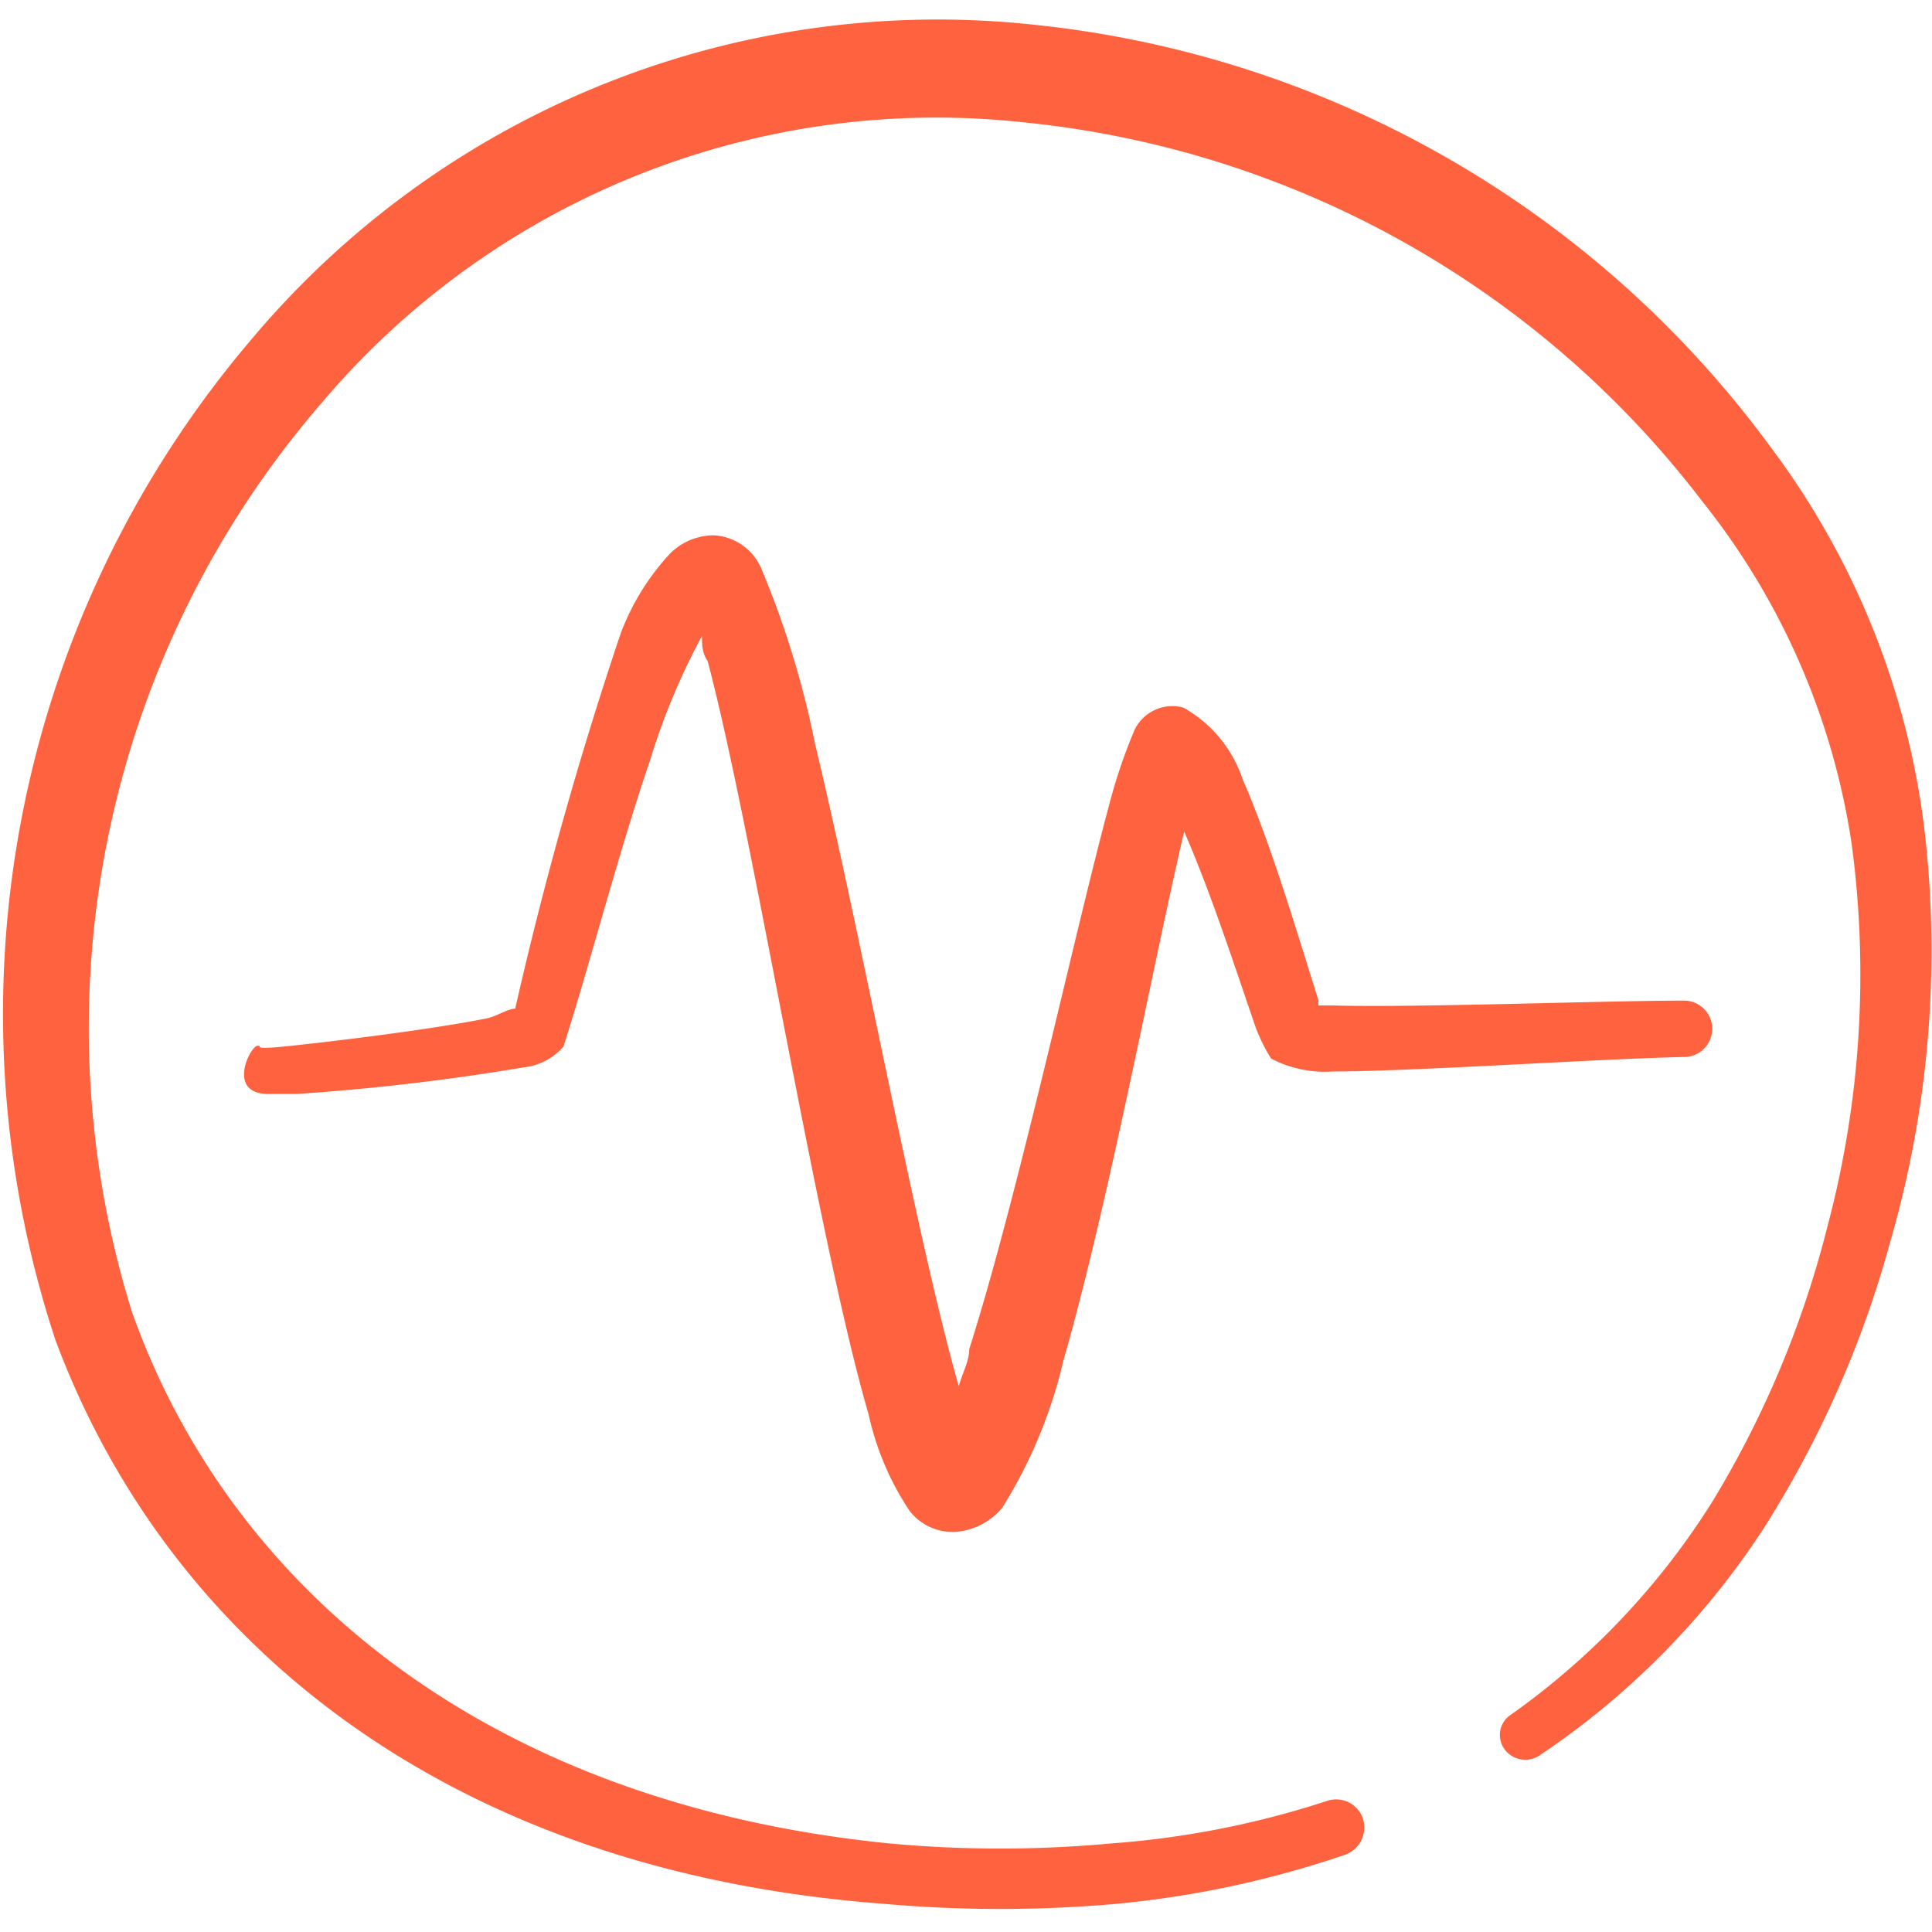
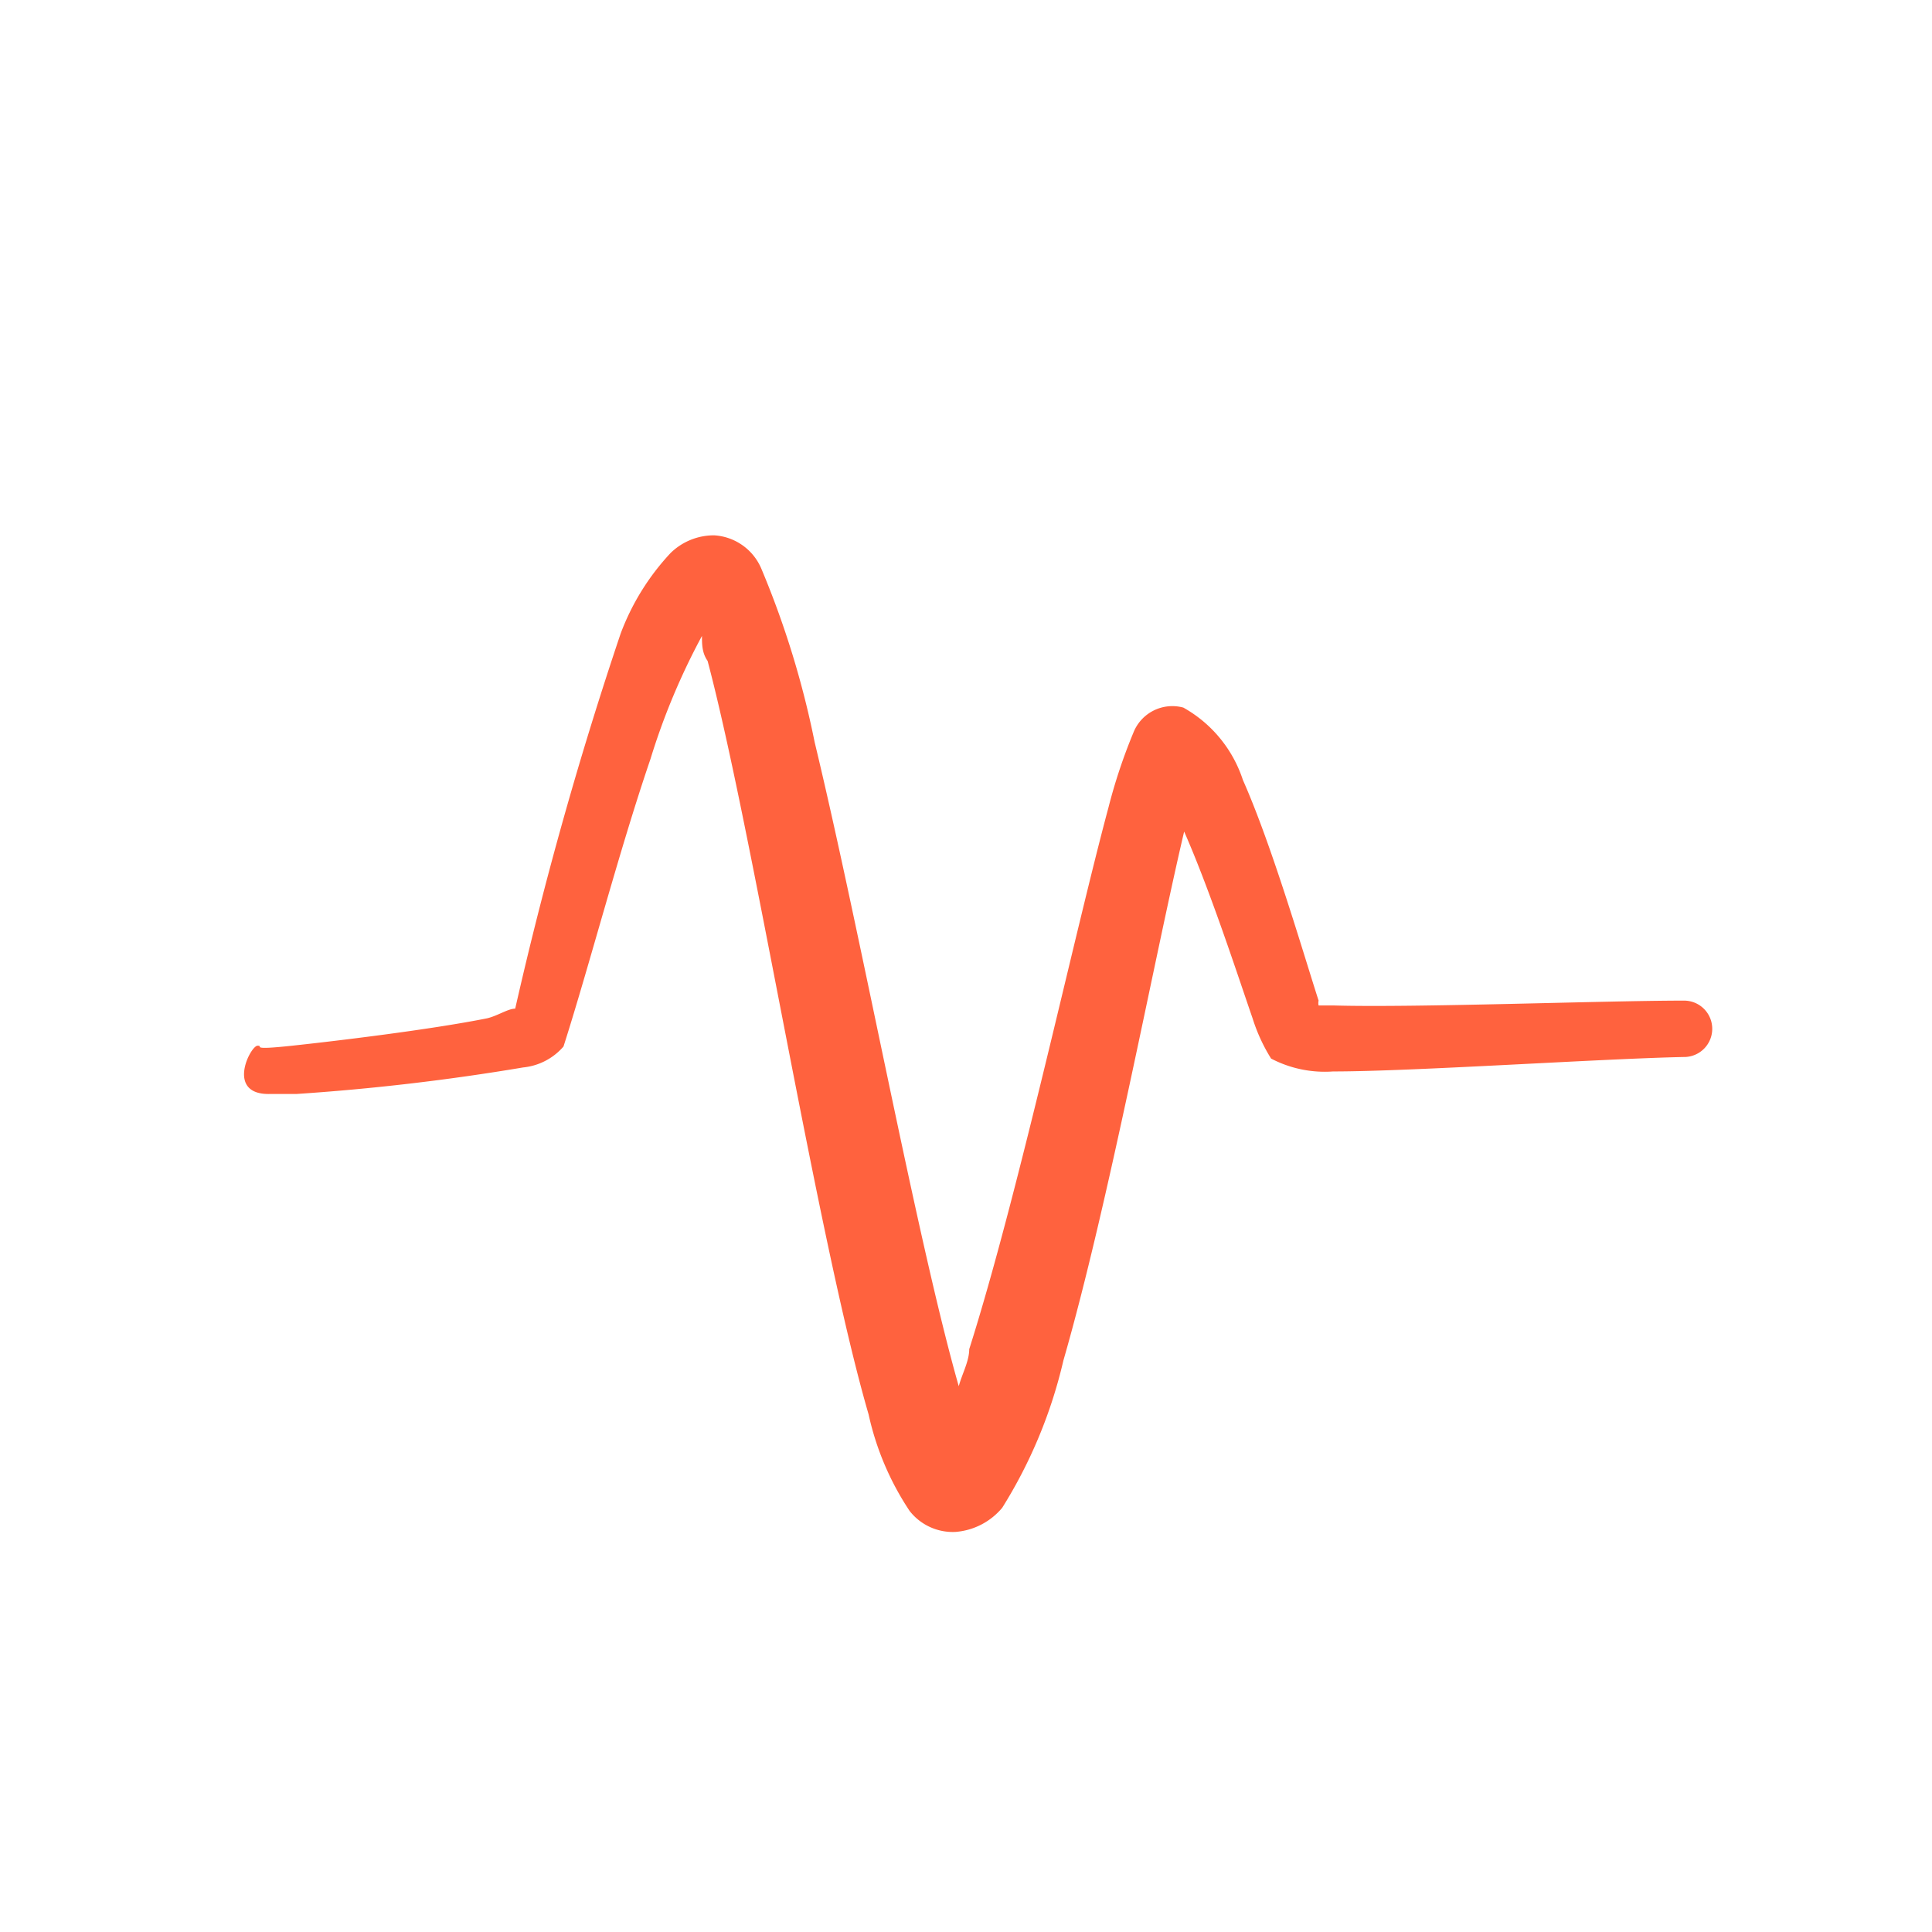
<svg xmlns="http://www.w3.org/2000/svg" viewBox="0 0 300 300" id="Stats-Line-Graph-Circle--Streamline-Freehand.svg" height="300" width="300">
  <desc>Stats Line Graph Circle Streamline Icon: https://streamlinehq.com</desc>
  <g>
-     <path d="M298.875 129.25A123.625 123.625 0 0 0 275 69.5 162.5 162.5 0 0 0 160.875 3.875a139.125 139.125 0 0 0 -121.875 48.875A161.5 161.5 0 0 0 8.625 208.125c17.25 46.25 60.25 82.375 128.625 87.5a204.75 204.75 0 0 0 36.125 0 154.375 154.375 0 0 0 35.5 -7.625 4.5 4.5 0 0 0 2.75 -5.625 4.375 4.375 0 0 0 -5.5 -2.75 140.625 140.625 0 0 1 -33.625 6.625 186.5 186.5 0 0 1 -34.375 0c-62.5 -6.25 -102.375 -39.625 -117.625 -82.5A148.375 148.375 0 0 1 50 62.5a125 125 0 0 1 109 -43.5 151.5 151.5 0 0 1 105.25 58.75A111.625 111.625 0 0 1 287.5 130.875a152.375 152.375 0 0 1 -3.75 59.625 154.75 154.75 0 0 1 -17.75 42.5 115.875 115.875 0 0 1 -31.375 33.25 3.75 3.75 0 0 0 -1 5.375 4 4 0 0 0 5.375 1A123.625 123.625 0 0 0 273.75 237.5a162.5 162.5 0 0 0 19.75 -44.625 162.5 162.5 0 0 0 5.375 -63.625Z" fill="#ff623e" stroke-width="1" />
    <path d="M265.875 159.75a4.375 4.375 0 0 0 -4.375 -4.375c-12.5 0 -42 1.125 -54.5 0.75h-2.25a1.75 1.75 0 0 1 0 -0.75c-2.375 -7.375 -7.25 -24.125 -11.75 -34.25a20 20 0 0 0 -9.25 -11.25 6.5 6.5 0 0 0 -7.75 3.875 85 85 0 0 0 -3.875 11.625c-5.25 19.5 -14 60.125 -21.625 84.125 0 1.875 -1.125 3.875 -1.625 5.75 -6.5 -22.75 -15.125 -69.875 -22.375 -100a141.25 141.25 0 0 0 -8.25 -26.875 8.5 8.5 0 0 0 -7.375 -5.25 9.625 9.625 0 0 0 -6.75 2.75 37.5 37.5 0 0 0 -7.75 12.5 595.375 595.375 0 0 0 -16.375 58.25c-1.125 0 -2.75 1.125 -4.375 1.5 -8.75 1.75 -23.25 3.5 -30.25 4.25s-4.25 0 -5.375 0 -5 7.625 1.875 7.5h4.125a353 353 0 0 0 35.25 -4.125A9.5 9.5 0 0 0 87.5 162.5c4 -12.5 8.625 -30.375 13.5 -44.625a105.125 105.125 0 0 1 8 -19.125c0 1.25 0 2.625 0.875 3.875 7 26.375 17 89.5 25 117a44 44 0 0 0 6.375 15 8.5 8.5 0 0 0 7.125 3.25 10.5 10.5 0 0 0 7.25 -3.75 75 75 0 0 0 9.5 -22.875c7 -24.25 14.125 -62.5 18.75 -82.125 4.125 9.375 8.375 22.5 10.625 29a27 27 0 0 0 2.875 6.25 18 18 0 0 0 9.625 2c12.5 0 41.75 -2 54.75 -2.25a4.375 4.375 0 0 0 4.125 -4.375Z" fill="#ff623e" stroke-width="1" />
  </g>
</svg>